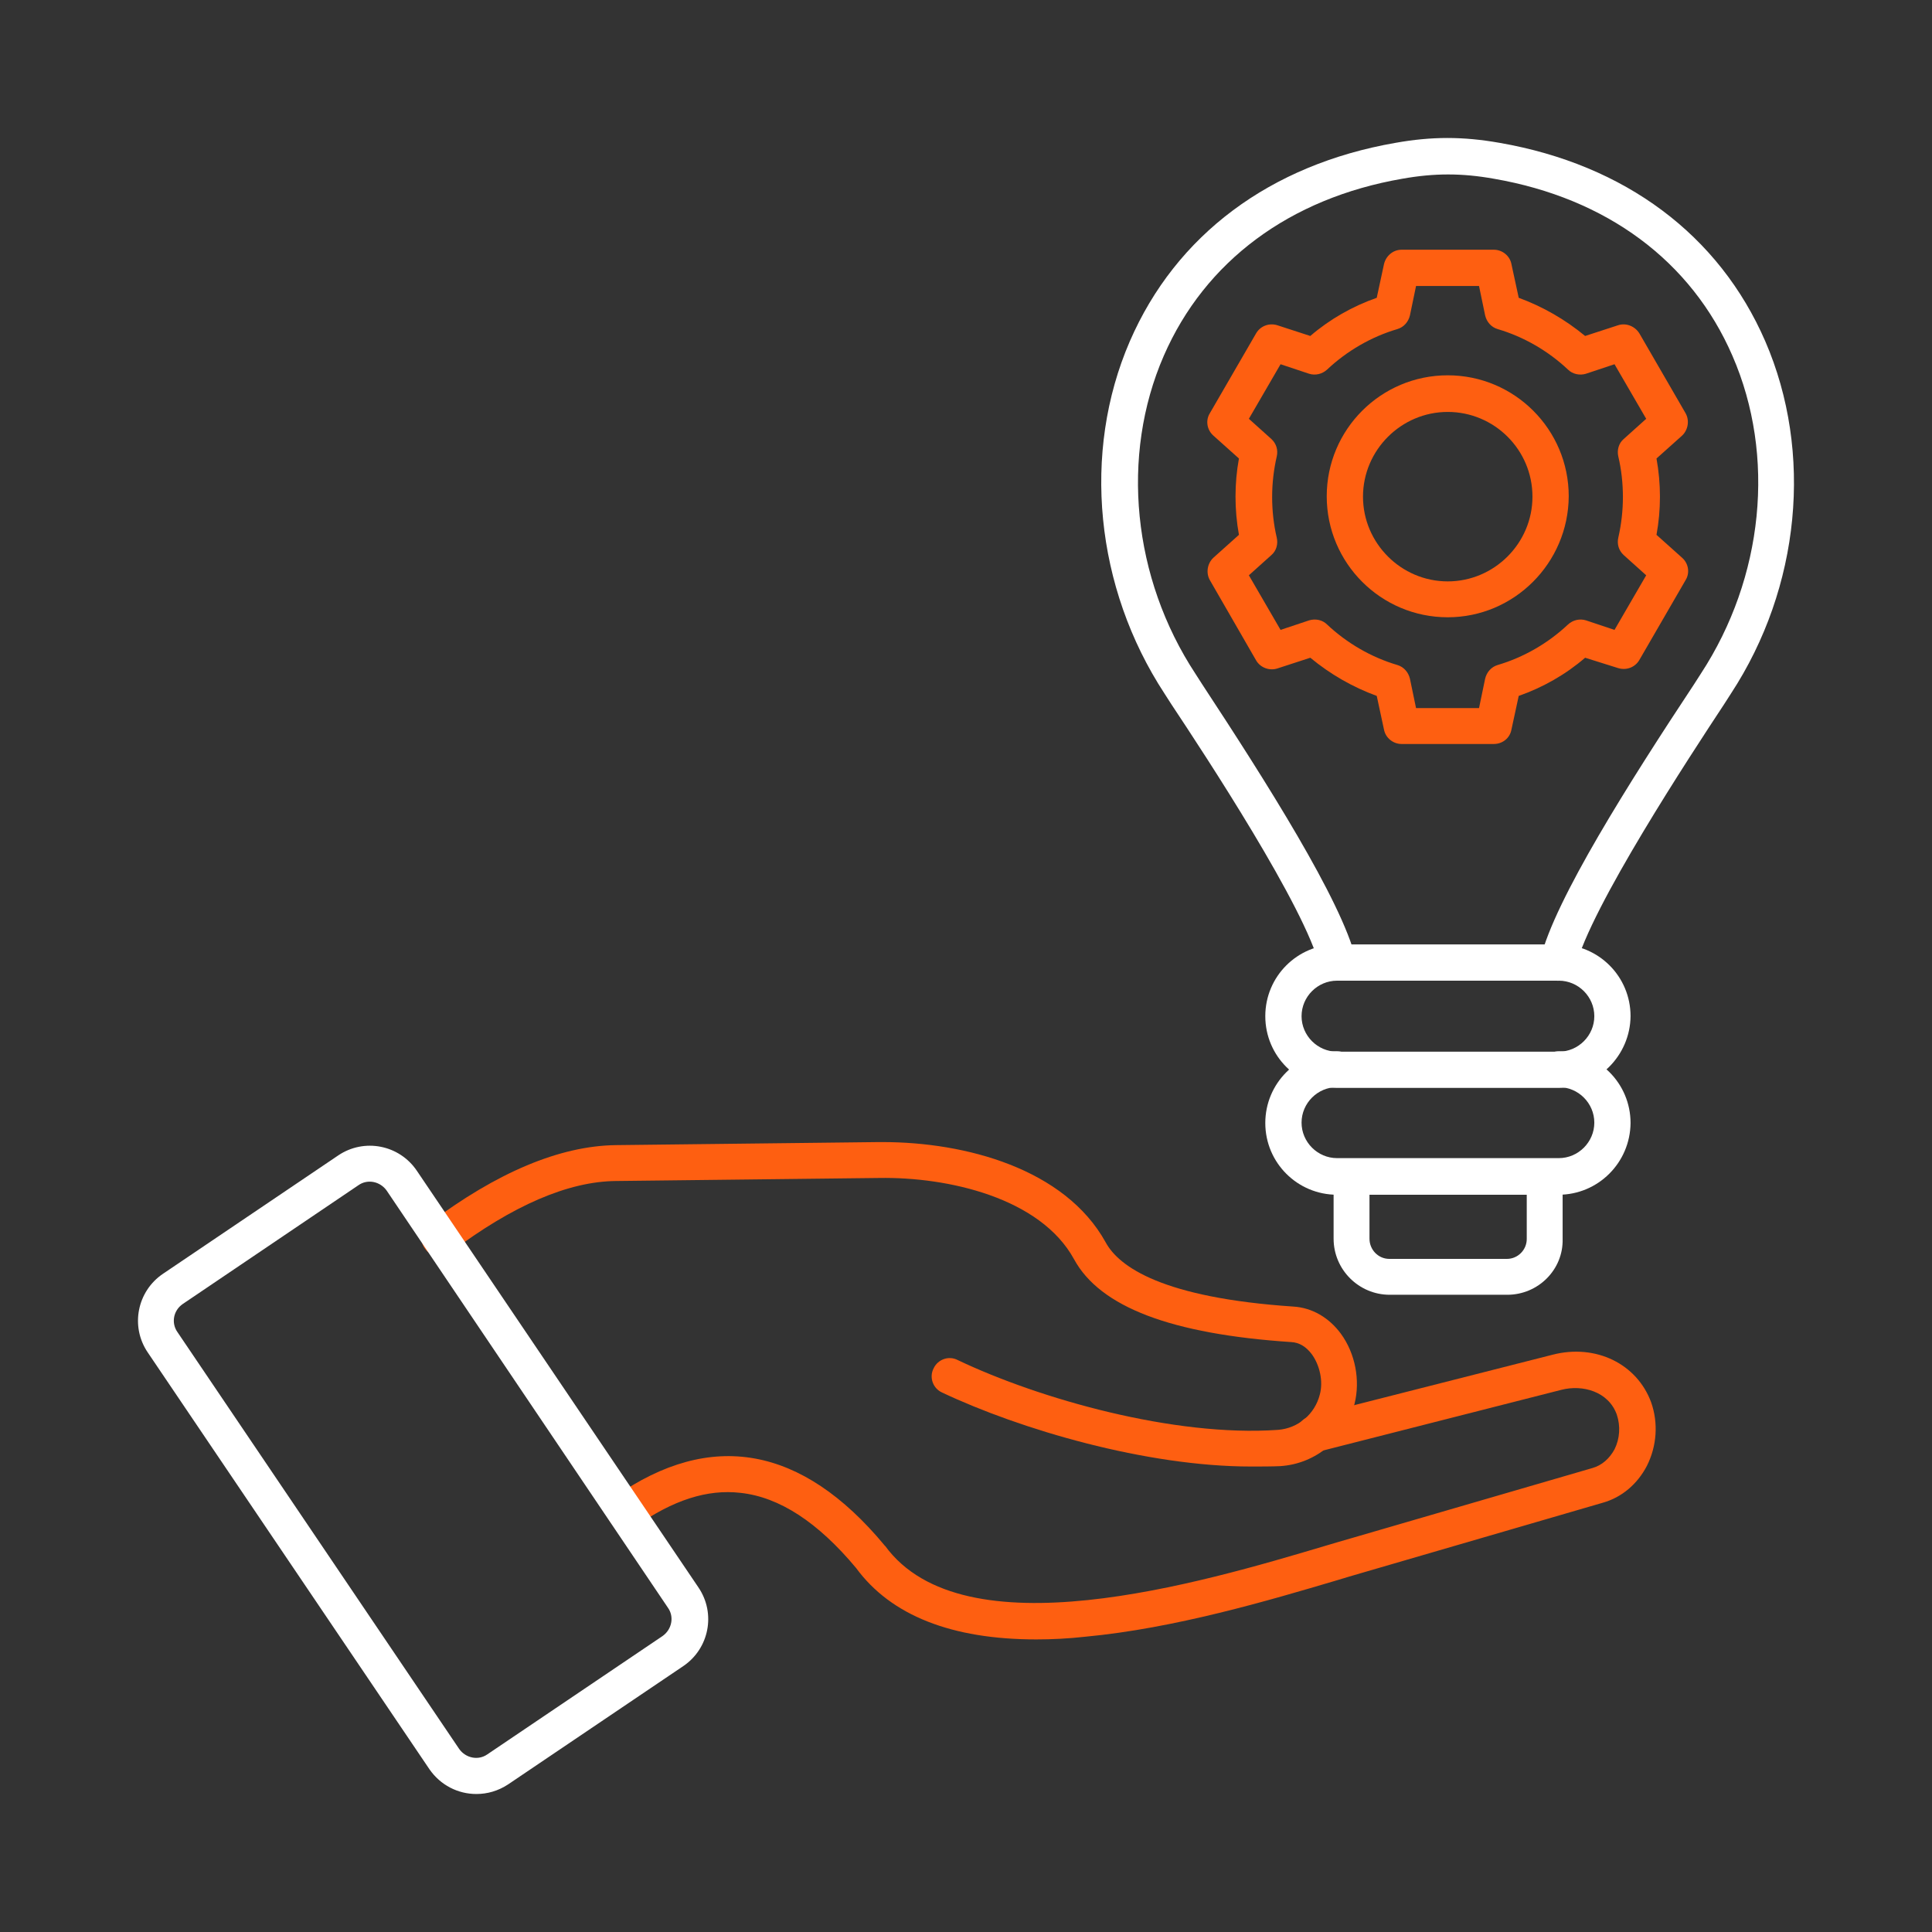
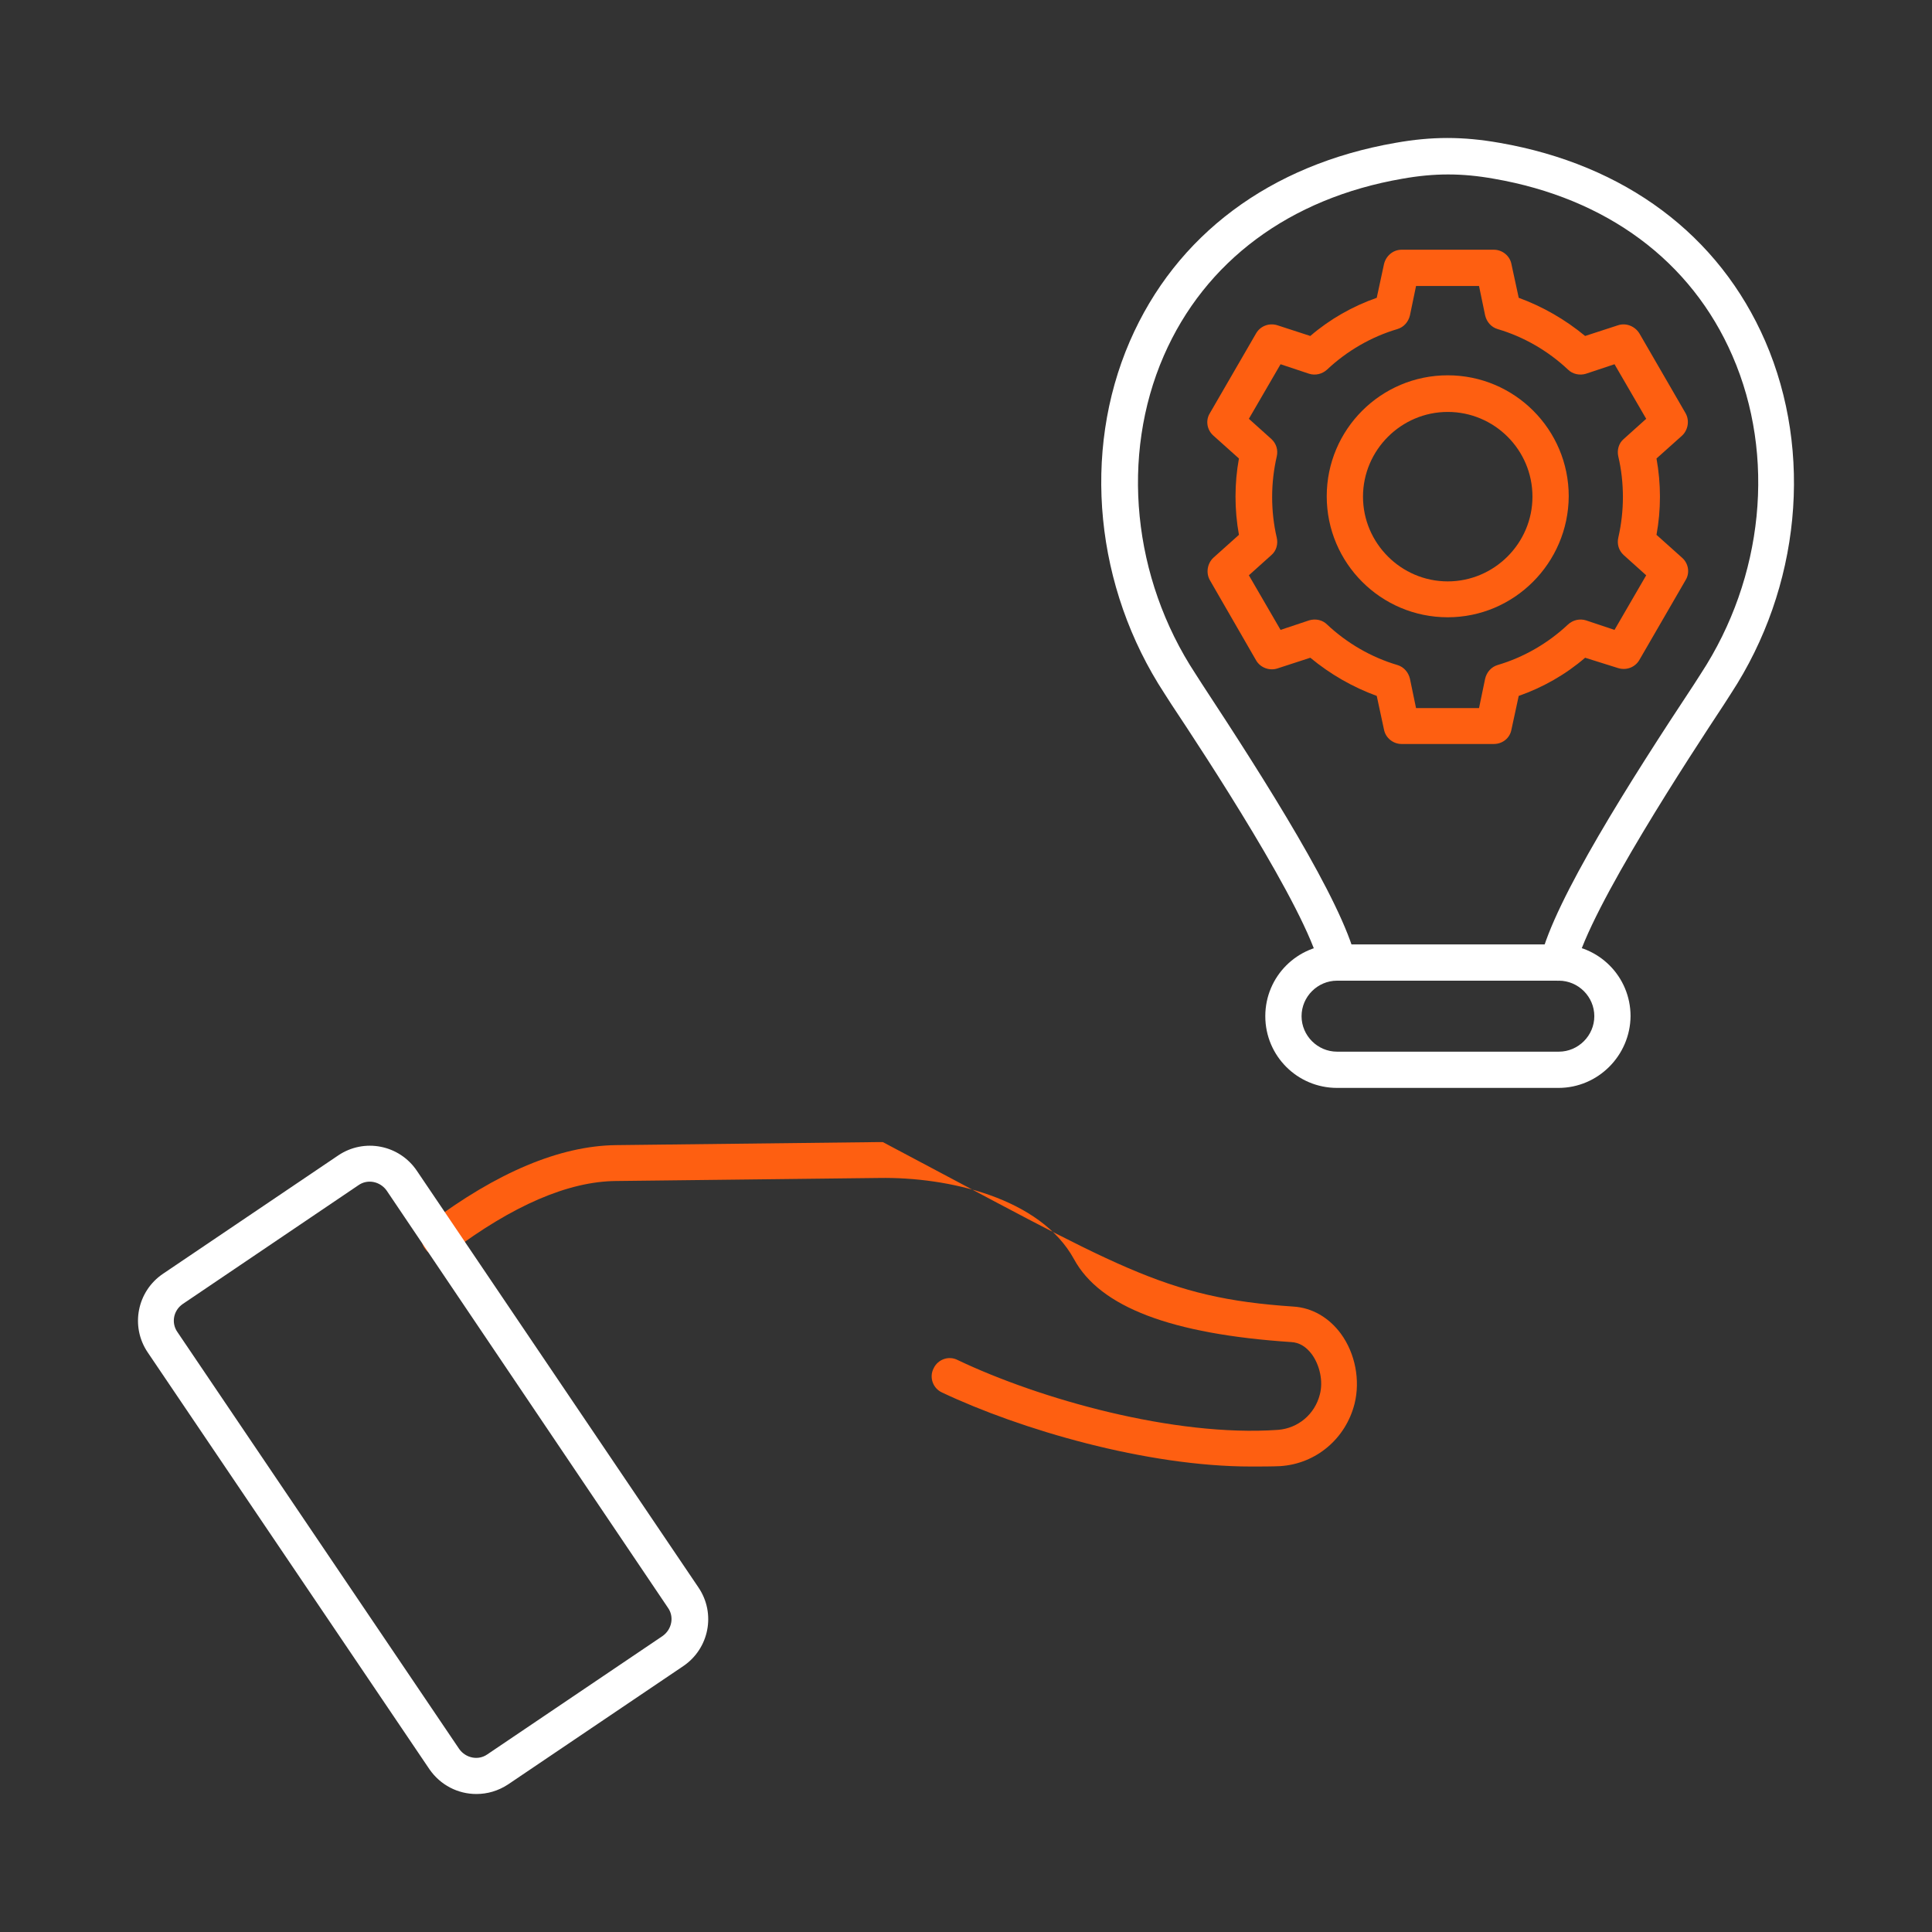
<svg xmlns="http://www.w3.org/2000/svg" width="70" height="70" viewBox="0 0 70 70" fill="none">
  <rect x="0" y="0" width="70" height="70" fill="#333333" stroke="none" />
-   <path fillRule="evenodd" clipRule="evenodd" d="M45.332 53.135C41.529 53.135 36.965 51.793 34.13 50.452C33.798 50.3 33.66 49.898 33.826 49.58C33.978 49.249 34.379 49.11 34.697 49.276C37.657 50.687 42.538 52.07 46.3 51.807C47.033 51.752 47.641 51.24 47.821 50.521C47.946 50.051 47.821 49.47 47.531 49.069C47.323 48.792 47.074 48.64 46.784 48.626C42.428 48.336 39.856 47.354 38.915 45.625C37.698 43.399 34.352 42.638 31.849 42.68L22.32 42.79C20.592 42.804 18.573 43.675 16.319 45.376C16.028 45.598 15.614 45.542 15.406 45.252C15.185 44.962 15.24 44.547 15.53 44.339C18.006 42.472 20.288 41.518 22.307 41.49L31.821 41.38H31.987C34.96 41.38 38.583 42.334 40.063 45.017C40.547 45.902 42.124 47.022 46.867 47.34C47.544 47.382 48.153 47.741 48.582 48.322C49.107 49.041 49.287 50.009 49.08 50.853C48.761 52.125 47.683 53.038 46.383 53.121C46.051 53.135 45.691 53.135 45.332 53.135Z" fill="#FE5F11" />
-   <path fillRule="evenodd" clipRule="evenodd" d="M37.546 59.399C34.476 59.399 32.277 58.528 31.019 56.813C29.636 55.154 28.239 54.241 26.829 54.089C25.626 53.95 24.381 54.352 23.026 55.306C22.735 55.513 22.32 55.444 22.113 55.14C21.906 54.849 21.975 54.435 22.279 54.227C25.764 51.793 29.055 52.388 32.042 55.983C32.056 55.997 32.056 56.011 32.07 56.011C34.905 59.897 43.465 57.366 48.056 55.997C48.374 55.9 48.665 55.818 48.955 55.734L57.695 53.19C58.041 53.093 58.317 52.844 58.497 52.512C58.691 52.125 58.718 51.669 58.58 51.254C58.276 50.41 57.335 50.161 56.575 50.355L47.78 52.595C47.434 52.678 47.074 52.471 46.977 52.125C46.895 51.779 47.102 51.42 47.448 51.323L56.257 49.083C57.819 48.682 59.313 49.415 59.825 50.811C60.087 51.558 60.032 52.388 59.672 53.107C59.327 53.771 58.76 54.255 58.068 54.448L49.328 56.993C49.052 57.076 48.748 57.159 48.443 57.256C45.968 57.989 42.566 58.998 39.316 59.302C38.694 59.371 38.113 59.399 37.546 59.399Z" fill="#FE5F11" />
+   <path fillRule="evenodd" clipRule="evenodd" d="M45.332 53.135C41.529 53.135 36.965 51.793 34.13 50.452C33.798 50.3 33.66 49.898 33.826 49.58C33.978 49.249 34.379 49.11 34.697 49.276C37.657 50.687 42.538 52.07 46.3 51.807C47.033 51.752 47.641 51.24 47.821 50.521C47.946 50.051 47.821 49.47 47.531 49.069C47.323 48.792 47.074 48.64 46.784 48.626C42.428 48.336 39.856 47.354 38.915 45.625C37.698 43.399 34.352 42.638 31.849 42.68L22.32 42.79C20.592 42.804 18.573 43.675 16.319 45.376C16.028 45.598 15.614 45.542 15.406 45.252C15.185 44.962 15.24 44.547 15.53 44.339C18.006 42.472 20.288 41.518 22.307 41.49L31.821 41.38H31.987C40.547 45.902 42.124 47.022 46.867 47.34C47.544 47.382 48.153 47.741 48.582 48.322C49.107 49.041 49.287 50.009 49.08 50.853C48.761 52.125 47.683 53.038 46.383 53.121C46.051 53.135 45.691 53.135 45.332 53.135Z" fill="#FE5F11" />
  <path fillRule="evenodd" clipRule="evenodd" d="M6.625 47.244C6.279 47.479 6.196 47.935 6.431 48.267L16.637 63.368C16.872 63.7 17.328 63.797 17.66 63.562L24.008 59.275C24.34 59.04 24.436 58.583 24.201 58.252L14.009 43.136C13.774 42.805 13.318 42.708 12.986 42.943L6.625 47.244ZM17.259 65C16.595 65 15.959 64.682 15.558 64.101L5.352 49C4.716 48.06 4.965 46.787 5.906 46.151L12.253 41.864C13.194 41.228 14.466 41.477 15.102 42.417L25.308 57.519C25.944 58.459 25.695 59.731 24.755 60.367L18.407 64.654C18.047 64.889 17.66 65 17.259 65Z" fill="white" />
  <path fillRule="evenodd" clipRule="evenodd" d="M51.306 25.656H53.588L53.809 24.592C53.864 24.357 54.03 24.163 54.265 24.094C55.206 23.817 56.091 23.305 56.81 22.628C56.99 22.462 57.239 22.407 57.46 22.476L58.497 22.822L59.645 20.844L58.829 20.111C58.649 19.945 58.58 19.71 58.635 19.475C58.746 18.991 58.801 18.493 58.801 18.009C58.801 17.511 58.746 17.013 58.635 16.543C58.58 16.308 58.649 16.059 58.829 15.907L59.645 15.174L58.497 13.197L57.46 13.542C57.239 13.611 56.976 13.556 56.81 13.39C56.091 12.713 55.206 12.201 54.265 11.924C54.03 11.855 53.864 11.662 53.809 11.426L53.588 10.362H51.306L51.085 11.426C51.029 11.662 50.863 11.855 50.628 11.924C49.688 12.201 48.803 12.713 48.084 13.39C47.904 13.556 47.655 13.611 47.434 13.542L46.397 13.197L45.249 15.174L46.065 15.907C46.245 16.073 46.314 16.308 46.258 16.543C46.148 17.027 46.092 17.511 46.092 18.009C46.092 18.507 46.148 19.005 46.258 19.475C46.314 19.71 46.245 19.959 46.065 20.111L45.249 20.844L46.397 22.822L47.434 22.476C47.669 22.407 47.918 22.462 48.084 22.628C48.803 23.305 49.688 23.817 50.628 24.094C50.863 24.163 51.029 24.357 51.085 24.592L51.306 25.656ZM54.127 26.956H50.781C50.476 26.956 50.2 26.735 50.144 26.431L49.882 25.214C49.01 24.896 48.194 24.426 47.475 23.831L46.286 24.218C45.996 24.315 45.664 24.191 45.512 23.928L43.838 21.024C43.686 20.761 43.742 20.415 43.963 20.208L44.889 19.378C44.806 18.922 44.765 18.451 44.765 17.995C44.765 17.525 44.806 17.069 44.889 16.612L43.963 15.783C43.728 15.575 43.672 15.229 43.838 14.967L45.512 12.076C45.664 11.814 45.982 11.689 46.286 11.786L47.475 12.173C48.181 11.565 49.01 11.095 49.882 10.79L50.144 9.573C50.214 9.269 50.476 9.048 50.781 9.048H54.127C54.431 9.048 54.708 9.269 54.763 9.573L55.026 10.79C55.897 11.108 56.713 11.579 57.432 12.173L58.621 11.786C58.912 11.689 59.23 11.814 59.396 12.076L61.069 14.967C61.221 15.229 61.166 15.575 60.945 15.783L60.018 16.612C60.101 17.069 60.143 17.539 60.143 17.995C60.143 18.465 60.101 18.922 60.018 19.378L60.945 20.208C61.18 20.415 61.235 20.761 61.069 21.024L59.396 23.914C59.244 24.177 58.926 24.301 58.621 24.204L57.432 23.831C56.727 24.439 55.897 24.91 55.026 25.214L54.763 26.431C54.708 26.749 54.431 26.956 54.127 26.956Z" fill="#FE5F11" />
  <path fillRule="evenodd" clipRule="evenodd" d="M52.454 14.925C50.767 14.925 49.384 16.308 49.384 17.995C49.384 19.682 50.767 21.065 52.454 21.065C54.141 21.065 55.524 19.682 55.524 17.995C55.524 16.294 54.141 14.925 52.454 14.925ZM52.454 22.365C50.034 22.365 48.07 20.401 48.07 17.981C48.07 15.561 50.034 13.598 52.454 13.598C54.874 13.598 56.838 15.561 56.838 17.981C56.824 20.401 54.86 22.365 52.454 22.365Z" fill="#FE5F11" />
  <path fillRule="evenodd" clipRule="evenodd" d="M48.458 35.531C48.167 35.531 47.891 35.337 47.821 35.033C47.296 32.876 43.645 27.33 42.442 25.519L42.193 25.131C39.676 21.287 39.192 16.392 40.935 12.367C42.608 8.509 46.024 5.965 50.559 5.176C51.873 4.941 53.007 4.941 54.335 5.176C58.871 5.965 62.286 8.509 63.96 12.367C65.702 16.392 65.232 21.287 62.715 25.131L62.466 25.519C61.263 27.344 57.626 32.876 57.087 35.033C57.004 35.379 56.644 35.6 56.298 35.517C55.953 35.434 55.731 35.075 55.815 34.729C56.326 32.613 59.05 28.312 61.374 24.8L61.623 24.412C63.904 20.927 64.347 16.516 62.77 12.893C61.277 9.449 58.207 7.182 54.127 6.476C52.966 6.269 51.97 6.269 50.808 6.476C46.729 7.182 43.659 9.463 42.165 12.893C40.589 16.516 41.031 20.941 43.313 24.412L43.562 24.8C45.871 28.312 48.596 32.613 49.121 34.729C49.204 35.075 48.997 35.434 48.637 35.517C48.568 35.517 48.513 35.531 48.458 35.531Z" fill="white" />
  <path fillRule="evenodd" clipRule="evenodd" d="M48.444 35.532C47.739 35.532 47.158 36.112 47.158 36.818C47.158 37.523 47.739 38.104 48.444 38.104H56.479C57.184 38.104 57.765 37.523 57.765 36.818C57.765 36.112 57.184 35.532 56.479 35.532H48.444ZM56.465 39.417H48.444C47.006 39.417 45.844 38.256 45.844 36.818C45.844 35.379 47.006 34.218 48.444 34.218H56.479C57.917 34.218 59.078 35.379 59.078 36.818C59.065 38.242 57.903 39.417 56.465 39.417Z" fill="white" />
-   <path fillRule="evenodd" clipRule="evenodd" d="M56.465 43.288H48.444C47.006 43.288 45.844 42.127 45.844 40.689C45.844 39.251 47.006 38.089 48.444 38.089C48.804 38.089 49.094 38.379 49.094 38.739C49.094 39.098 48.804 39.389 48.444 39.389C47.739 39.389 47.158 39.97 47.158 40.675C47.158 41.38 47.739 41.961 48.444 41.961H56.479C57.184 41.961 57.765 41.38 57.765 40.675C57.765 39.97 57.184 39.389 56.479 39.389C56.119 39.389 55.829 39.098 55.829 38.739C55.829 38.379 56.119 38.089 56.479 38.089C57.917 38.089 59.078 39.251 59.078 40.689C59.065 42.127 57.903 43.288 56.465 43.288Z" fill="white" />
-   <path fillRule="evenodd" clipRule="evenodd" d="M54.611 46.912H50.352C49.232 46.912 48.319 46 48.319 44.88V42.639C48.319 42.28 48.61 41.989 48.969 41.989C49.329 41.989 49.619 42.28 49.619 42.639V44.88C49.619 45.281 49.937 45.612 50.338 45.612H54.598C54.999 45.612 55.317 45.281 55.317 44.893V42.653C55.317 42.294 55.607 42.003 55.967 42.003C56.326 42.003 56.617 42.294 56.617 42.653V44.893C56.644 46 55.732 46.912 54.611 46.912Z" fill="white" />
</svg>